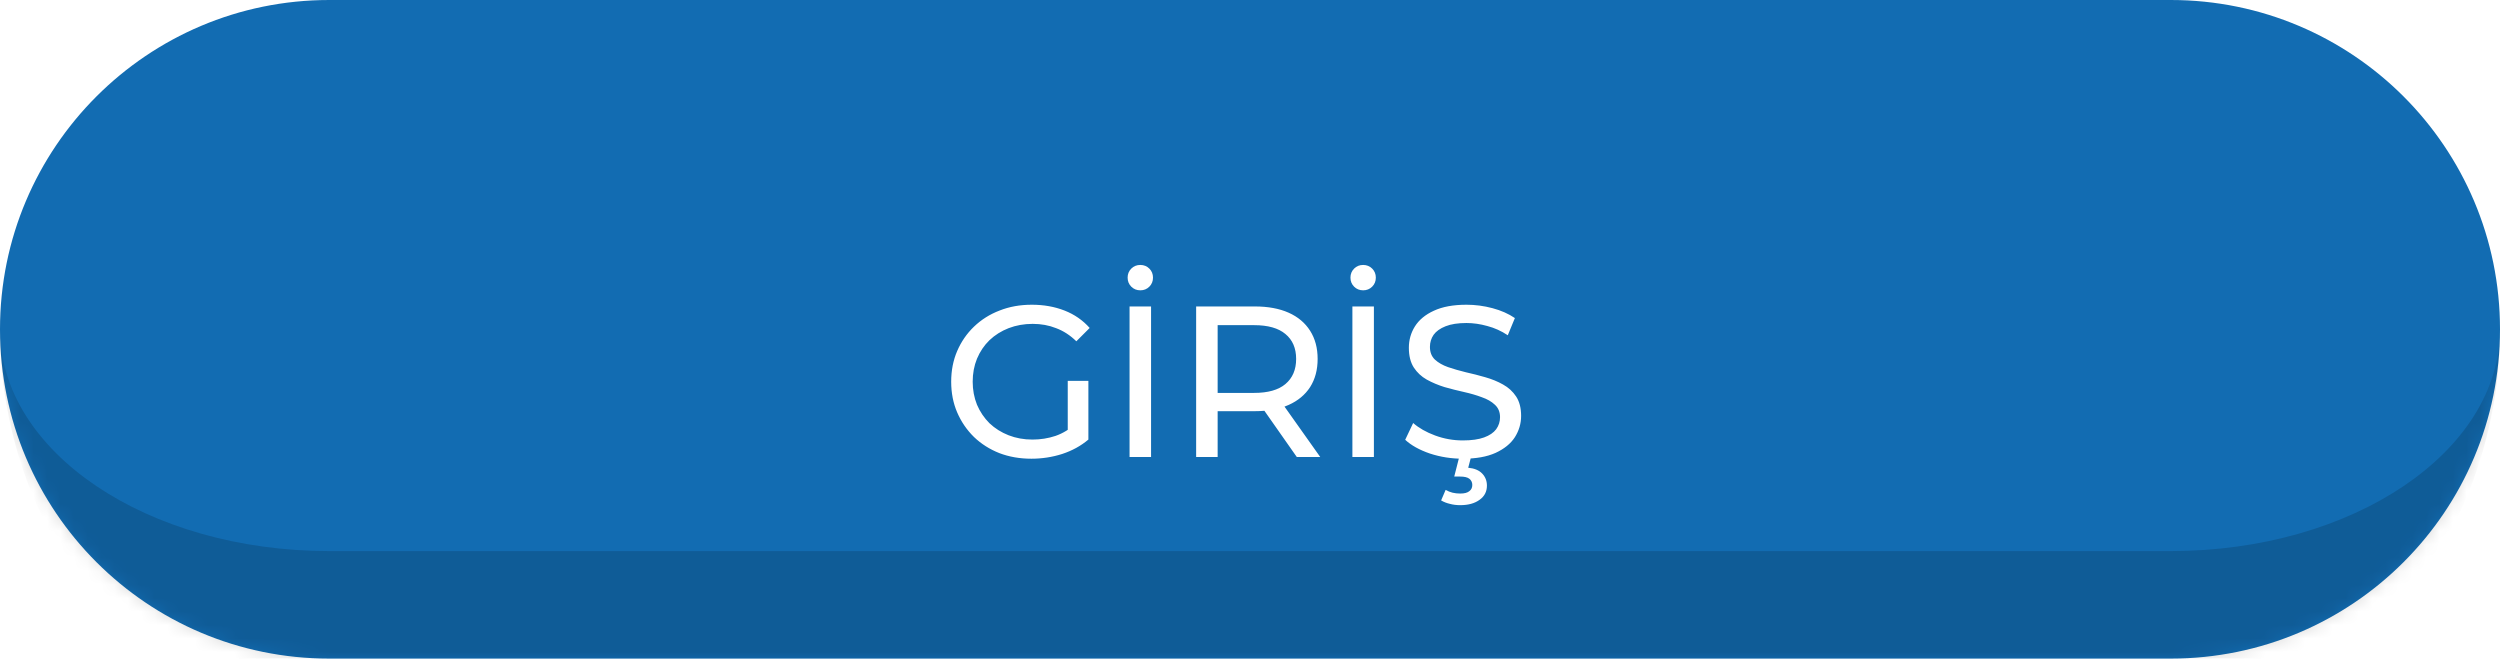
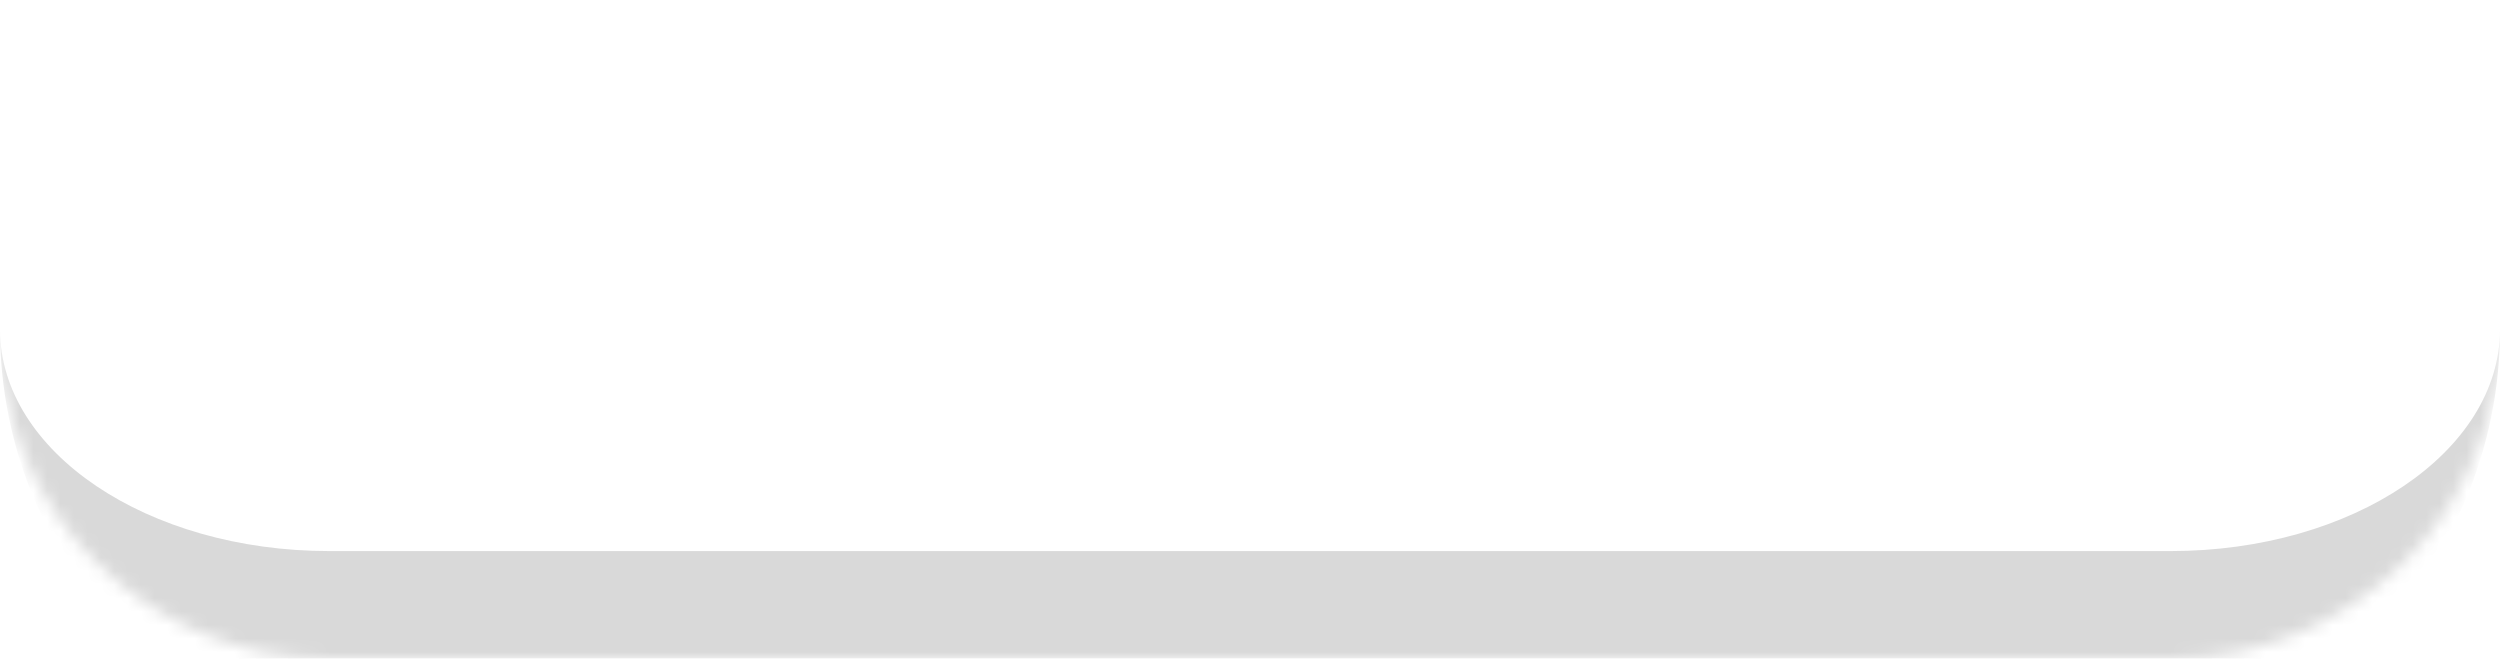
<svg xmlns="http://www.w3.org/2000/svg" width="186" height="49" viewBox="0 0 186 49" fill="none">
  <mask id="path-1-inside-1_29_152" fill="white">
    <path d="M0 24.5C0 10.969 10.969 0 24.5 0H161.5C175.031 0 186 10.969 186 24.5V24.5C186 38.031 175.031 49 161.5 49H24.5C10.969 49 0 38.031 0 24.5V24.5Z" />
  </mask>
-   <path d="M0 24.5C0 10.969 10.969 0 24.5 0H161.5C175.031 0 186 10.969 186 24.5V24.5C186 38.031 175.031 49 161.5 49H24.5C10.969 49 0 38.031 0 24.5V24.5Z" fill="#126CB2" />
  <g filter="url(#filter0_d_29_152)">
-     <path d="M76.736 30.128C75.872 30.128 75.077 29.989 74.352 29.712C73.627 29.424 72.997 29.024 72.464 28.512C71.931 27.989 71.515 27.381 71.216 26.688C70.917 25.995 70.768 25.232 70.768 24.4C70.768 23.568 70.917 22.805 71.216 22.112C71.515 21.419 71.931 20.816 72.464 20.304C73.008 19.781 73.643 19.381 74.368 19.104C75.093 18.816 75.893 18.672 76.768 18.672C77.653 18.672 78.464 18.816 79.2 19.104C79.936 19.392 80.56 19.824 81.072 20.4L80.08 21.392C79.621 20.944 79.12 20.619 78.576 20.416C78.043 20.203 77.461 20.096 76.832 20.096C76.192 20.096 75.595 20.203 75.04 20.416C74.496 20.629 74.021 20.928 73.616 21.312C73.221 21.696 72.912 22.155 72.688 22.688C72.475 23.211 72.368 23.781 72.368 24.4C72.368 25.008 72.475 25.579 72.688 26.112C72.912 26.635 73.221 27.093 73.616 27.488C74.021 27.872 74.496 28.171 75.04 28.384C75.584 28.597 76.176 28.704 76.816 28.704C77.413 28.704 77.984 28.613 78.528 28.432C79.083 28.24 79.595 27.925 80.064 27.488L80.976 28.704C80.421 29.173 79.771 29.531 79.024 29.776C78.288 30.011 77.525 30.128 76.736 30.128ZM79.44 28.496V24.336H80.976V28.704L79.44 28.496ZM84.039 30V18.8H85.639V30H84.039ZM84.839 17.6C84.573 17.6 84.349 17.509 84.167 17.328C83.986 17.147 83.895 16.923 83.895 16.656C83.895 16.389 83.986 16.165 84.167 15.984C84.349 15.803 84.573 15.712 84.839 15.712C85.106 15.712 85.33 15.803 85.511 15.984C85.693 16.165 85.783 16.389 85.783 16.656C85.783 16.923 85.693 17.147 85.511 17.328C85.33 17.509 85.106 17.6 84.839 17.6ZM88.993 30V18.8H93.361C94.342 18.8 95.179 18.955 95.873 19.264C96.566 19.573 97.099 20.021 97.472 20.608C97.846 21.195 98.032 21.893 98.032 22.704C98.032 23.515 97.846 24.213 97.472 24.8C97.099 25.376 96.566 25.819 95.873 26.128C95.179 26.437 94.342 26.592 93.361 26.592H89.873L90.593 25.856V30H88.993ZM96.481 30L93.632 25.936H95.344L98.225 30H96.481ZM90.593 26.016L89.873 25.232H93.312C94.337 25.232 95.11 25.013 95.632 24.576C96.166 24.128 96.433 23.504 96.433 22.704C96.433 21.904 96.166 21.285 95.632 20.848C95.11 20.411 94.337 20.192 93.312 20.192H89.873L90.593 19.392V26.016ZM100.618 30V18.8H102.218V30H100.618ZM101.418 17.6C101.151 17.6 100.927 17.509 100.746 17.328C100.564 17.147 100.474 16.923 100.474 16.656C100.474 16.389 100.564 16.165 100.746 15.984C100.927 15.803 101.151 15.712 101.418 15.712C101.684 15.712 101.908 15.803 102.09 15.984C102.271 16.165 102.362 16.389 102.362 16.656C102.362 16.923 102.271 17.147 102.09 17.328C101.908 17.509 101.684 17.6 101.418 17.6ZM108.835 30.128C107.981 30.128 107.165 30 106.387 29.744C105.608 29.477 104.995 29.136 104.547 28.72L105.139 27.472C105.565 27.845 106.109 28.155 106.771 28.4C107.432 28.645 108.12 28.768 108.835 28.768C109.485 28.768 110.013 28.693 110.419 28.544C110.824 28.395 111.123 28.192 111.315 27.936C111.507 27.669 111.603 27.371 111.603 27.04C111.603 26.656 111.475 26.347 111.219 26.112C110.973 25.877 110.648 25.691 110.243 25.552C109.848 25.403 109.411 25.275 108.931 25.168C108.451 25.061 107.965 24.939 107.475 24.8C106.995 24.651 106.552 24.464 106.147 24.24C105.752 24.016 105.432 23.717 105.187 23.344C104.941 22.96 104.819 22.469 104.819 21.872C104.819 21.296 104.968 20.768 105.267 20.288C105.576 19.797 106.045 19.408 106.675 19.12C107.315 18.821 108.125 18.672 109.107 18.672C109.757 18.672 110.403 18.757 111.043 18.928C111.683 19.099 112.237 19.344 112.707 19.664L112.179 20.944C111.699 20.624 111.192 20.395 110.659 20.256C110.125 20.107 109.608 20.032 109.107 20.032C108.477 20.032 107.96 20.112 107.555 20.272C107.149 20.432 106.851 20.645 106.659 20.912C106.477 21.179 106.387 21.477 106.387 21.808C106.387 22.203 106.509 22.517 106.755 22.752C107.011 22.987 107.336 23.173 107.731 23.312C108.136 23.451 108.579 23.579 109.059 23.696C109.539 23.803 110.019 23.925 110.499 24.064C110.989 24.203 111.432 24.384 111.827 24.608C112.232 24.832 112.557 25.131 112.803 25.504C113.048 25.877 113.171 26.357 113.171 26.944C113.171 27.509 113.016 28.037 112.707 28.528C112.397 29.008 111.917 29.397 111.267 29.696C110.627 29.984 109.816 30.128 108.835 30.128ZM108.643 33.584C108.365 33.584 108.109 33.552 107.875 33.488C107.64 33.435 107.421 33.349 107.219 33.232L107.555 32.448C107.725 32.544 107.896 32.613 108.067 32.656C108.248 32.699 108.44 32.72 108.643 32.72C108.952 32.72 109.176 32.661 109.315 32.544C109.464 32.437 109.539 32.283 109.539 32.08C109.539 31.888 109.464 31.733 109.315 31.616C109.176 31.509 108.947 31.456 108.627 31.456H108.195L108.595 29.888H109.475L109.235 30.8C109.693 30.843 110.04 30.987 110.275 31.232C110.509 31.477 110.627 31.776 110.627 32.128C110.627 32.576 110.445 32.928 110.083 33.184C109.72 33.451 109.24 33.584 108.643 33.584Z" fill="white" />
+     <path d="M76.736 30.128C75.872 30.128 75.077 29.989 74.352 29.712C73.627 29.424 72.997 29.024 72.464 28.512C71.931 27.989 71.515 27.381 71.216 26.688C70.917 25.995 70.768 25.232 70.768 24.4C70.768 23.568 70.917 22.805 71.216 22.112C71.515 21.419 71.931 20.816 72.464 20.304C73.008 19.781 73.643 19.381 74.368 19.104C75.093 18.816 75.893 18.672 76.768 18.672C77.653 18.672 78.464 18.816 79.2 19.104C79.936 19.392 80.56 19.824 81.072 20.4L80.08 21.392C79.621 20.944 79.12 20.619 78.576 20.416C78.043 20.203 77.461 20.096 76.832 20.096C76.192 20.096 75.595 20.203 75.04 20.416C74.496 20.629 74.021 20.928 73.616 21.312C73.221 21.696 72.912 22.155 72.688 22.688C72.475 23.211 72.368 23.781 72.368 24.4C72.368 25.008 72.475 25.579 72.688 26.112C72.912 26.635 73.221 27.093 73.616 27.488C74.021 27.872 74.496 28.171 75.04 28.384C75.584 28.597 76.176 28.704 76.816 28.704C77.413 28.704 77.984 28.613 78.528 28.432C79.083 28.24 79.595 27.925 80.064 27.488L80.976 28.704C80.421 29.173 79.771 29.531 79.024 29.776C78.288 30.011 77.525 30.128 76.736 30.128ZM79.44 28.496V24.336H80.976V28.704L79.44 28.496ZM84.039 30V18.8H85.639V30H84.039ZM84.839 17.6C84.573 17.6 84.349 17.509 84.167 17.328C83.986 17.147 83.895 16.923 83.895 16.656C83.895 16.389 83.986 16.165 84.167 15.984C84.349 15.803 84.573 15.712 84.839 15.712C85.106 15.712 85.33 15.803 85.511 15.984C85.693 16.165 85.783 16.389 85.783 16.656C85.783 16.923 85.693 17.147 85.511 17.328C85.33 17.509 85.106 17.6 84.839 17.6ZM88.993 30V18.8H93.361C94.342 18.8 95.179 18.955 95.873 19.264C96.566 19.573 97.099 20.021 97.472 20.608C97.846 21.195 98.032 21.893 98.032 22.704C98.032 23.515 97.846 24.213 97.472 24.8C97.099 25.376 96.566 25.819 95.873 26.128C95.179 26.437 94.342 26.592 93.361 26.592H89.873L90.593 25.856V30H88.993ZM96.481 30L93.632 25.936H95.344L98.225 30H96.481ZM90.593 26.016L89.873 25.232H93.312C94.337 25.232 95.11 25.013 95.632 24.576C96.166 24.128 96.433 23.504 96.433 22.704C96.433 21.904 96.166 21.285 95.632 20.848C95.11 20.411 94.337 20.192 93.312 20.192H89.873L90.593 19.392V26.016ZM100.618 30V18.8H102.218V30H100.618ZM101.418 17.6C101.151 17.6 100.927 17.509 100.746 17.328C100.564 17.147 100.474 16.923 100.474 16.656C100.474 16.389 100.564 16.165 100.746 15.984C100.927 15.803 101.151 15.712 101.418 15.712C101.684 15.712 101.908 15.803 102.09 15.984C102.362 16.923 102.271 17.147 102.09 17.328C101.908 17.509 101.684 17.6 101.418 17.6ZM108.835 30.128C107.981 30.128 107.165 30 106.387 29.744C105.608 29.477 104.995 29.136 104.547 28.72L105.139 27.472C105.565 27.845 106.109 28.155 106.771 28.4C107.432 28.645 108.12 28.768 108.835 28.768C109.485 28.768 110.013 28.693 110.419 28.544C110.824 28.395 111.123 28.192 111.315 27.936C111.507 27.669 111.603 27.371 111.603 27.04C111.603 26.656 111.475 26.347 111.219 26.112C110.973 25.877 110.648 25.691 110.243 25.552C109.848 25.403 109.411 25.275 108.931 25.168C108.451 25.061 107.965 24.939 107.475 24.8C106.995 24.651 106.552 24.464 106.147 24.24C105.752 24.016 105.432 23.717 105.187 23.344C104.941 22.96 104.819 22.469 104.819 21.872C104.819 21.296 104.968 20.768 105.267 20.288C105.576 19.797 106.045 19.408 106.675 19.12C107.315 18.821 108.125 18.672 109.107 18.672C109.757 18.672 110.403 18.757 111.043 18.928C111.683 19.099 112.237 19.344 112.707 19.664L112.179 20.944C111.699 20.624 111.192 20.395 110.659 20.256C110.125 20.107 109.608 20.032 109.107 20.032C108.477 20.032 107.96 20.112 107.555 20.272C107.149 20.432 106.851 20.645 106.659 20.912C106.477 21.179 106.387 21.477 106.387 21.808C106.387 22.203 106.509 22.517 106.755 22.752C107.011 22.987 107.336 23.173 107.731 23.312C108.136 23.451 108.579 23.579 109.059 23.696C109.539 23.803 110.019 23.925 110.499 24.064C110.989 24.203 111.432 24.384 111.827 24.608C112.232 24.832 112.557 25.131 112.803 25.504C113.048 25.877 113.171 26.357 113.171 26.944C113.171 27.509 113.016 28.037 112.707 28.528C112.397 29.008 111.917 29.397 111.267 29.696C110.627 29.984 109.816 30.128 108.835 30.128ZM108.643 33.584C108.365 33.584 108.109 33.552 107.875 33.488C107.64 33.435 107.421 33.349 107.219 33.232L107.555 32.448C107.725 32.544 107.896 32.613 108.067 32.656C108.248 32.699 108.44 32.72 108.643 32.72C108.952 32.72 109.176 32.661 109.315 32.544C109.464 32.437 109.539 32.283 109.539 32.08C109.539 31.888 109.464 31.733 109.315 31.616C109.176 31.509 108.947 31.456 108.627 31.456H108.195L108.595 29.888H109.475L109.235 30.8C109.693 30.843 110.04 30.987 110.275 31.232C110.509 31.477 110.627 31.776 110.627 32.128C110.627 32.576 110.445 32.928 110.083 33.184C109.72 33.451 109.24 33.584 108.643 33.584Z" fill="white" />
  </g>
  <path d="M0 0H186H0ZM186 24.5C186 42.449 171.449 57 153.5 57H32.5C14.551 57 0 42.449 0 24.5C0 33.613 10.969 41 24.5 41H161.5C175.031 41 186 33.613 186 24.5ZM0 49V0V49ZM186 0V49V0Z" fill="black" fill-opacity="0.15" mask="url(#path-1-inside-1_29_152)" />
  <defs>
    <filter id="filter0_d_29_152" x="66.768" y="15.712" width="50.403" height="25.872" filterUnits="userSpaceOnUse" color-interpolation-filters="sRGB">
      <feFlood flood-opacity="0" result="BackgroundImageFix" />
      <feColorMatrix in="SourceAlpha" type="matrix" values="0 0 0 0 0 0 0 0 0 0 0 0 0 0 0 0 0 0 127 0" result="hardAlpha" />
      <feOffset dy="4" />
      <feGaussianBlur stdDeviation="2" />
      <feComposite in2="hardAlpha" operator="out" />
      <feColorMatrix type="matrix" values="0 0 0 0 0 0 0 0 0 0 0 0 0 0 0 0 0 0 0.25 0" />
      <feBlend mode="normal" in2="BackgroundImageFix" result="effect1_dropShadow_29_152" />
      <feBlend mode="normal" in="SourceGraphic" in2="effect1_dropShadow_29_152" result="shape" />
    </filter>
  </defs>
</svg>